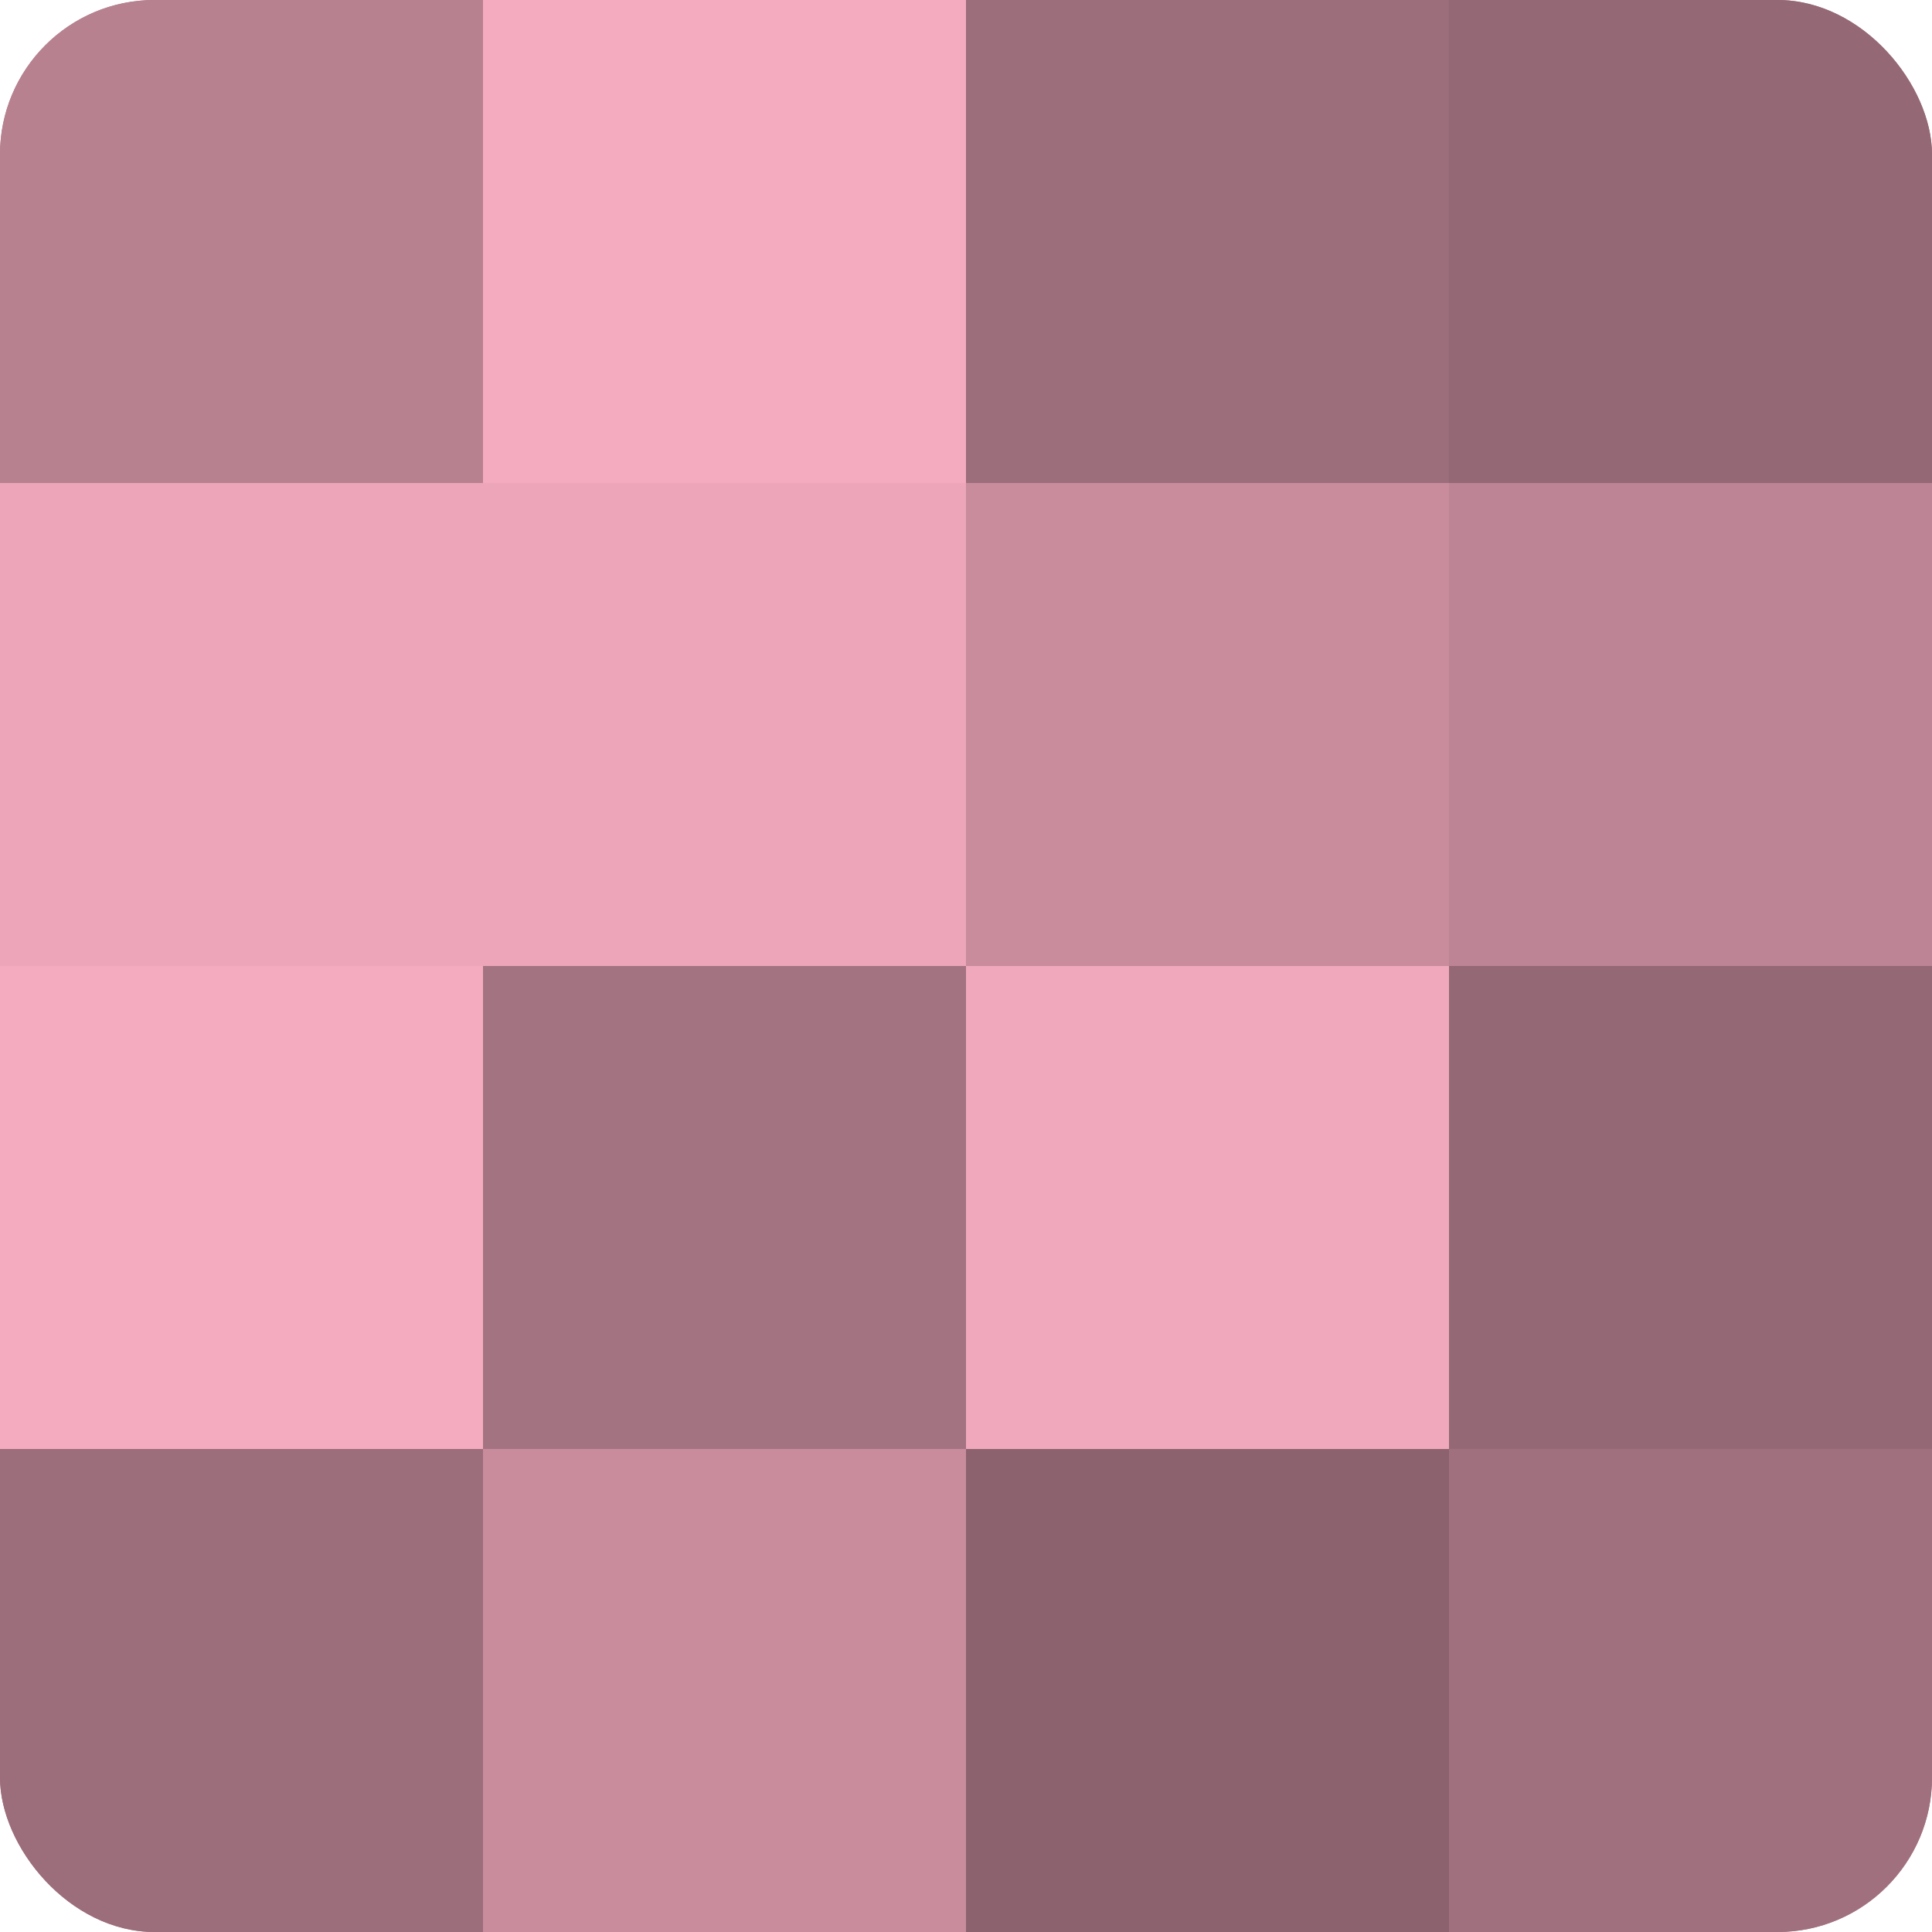
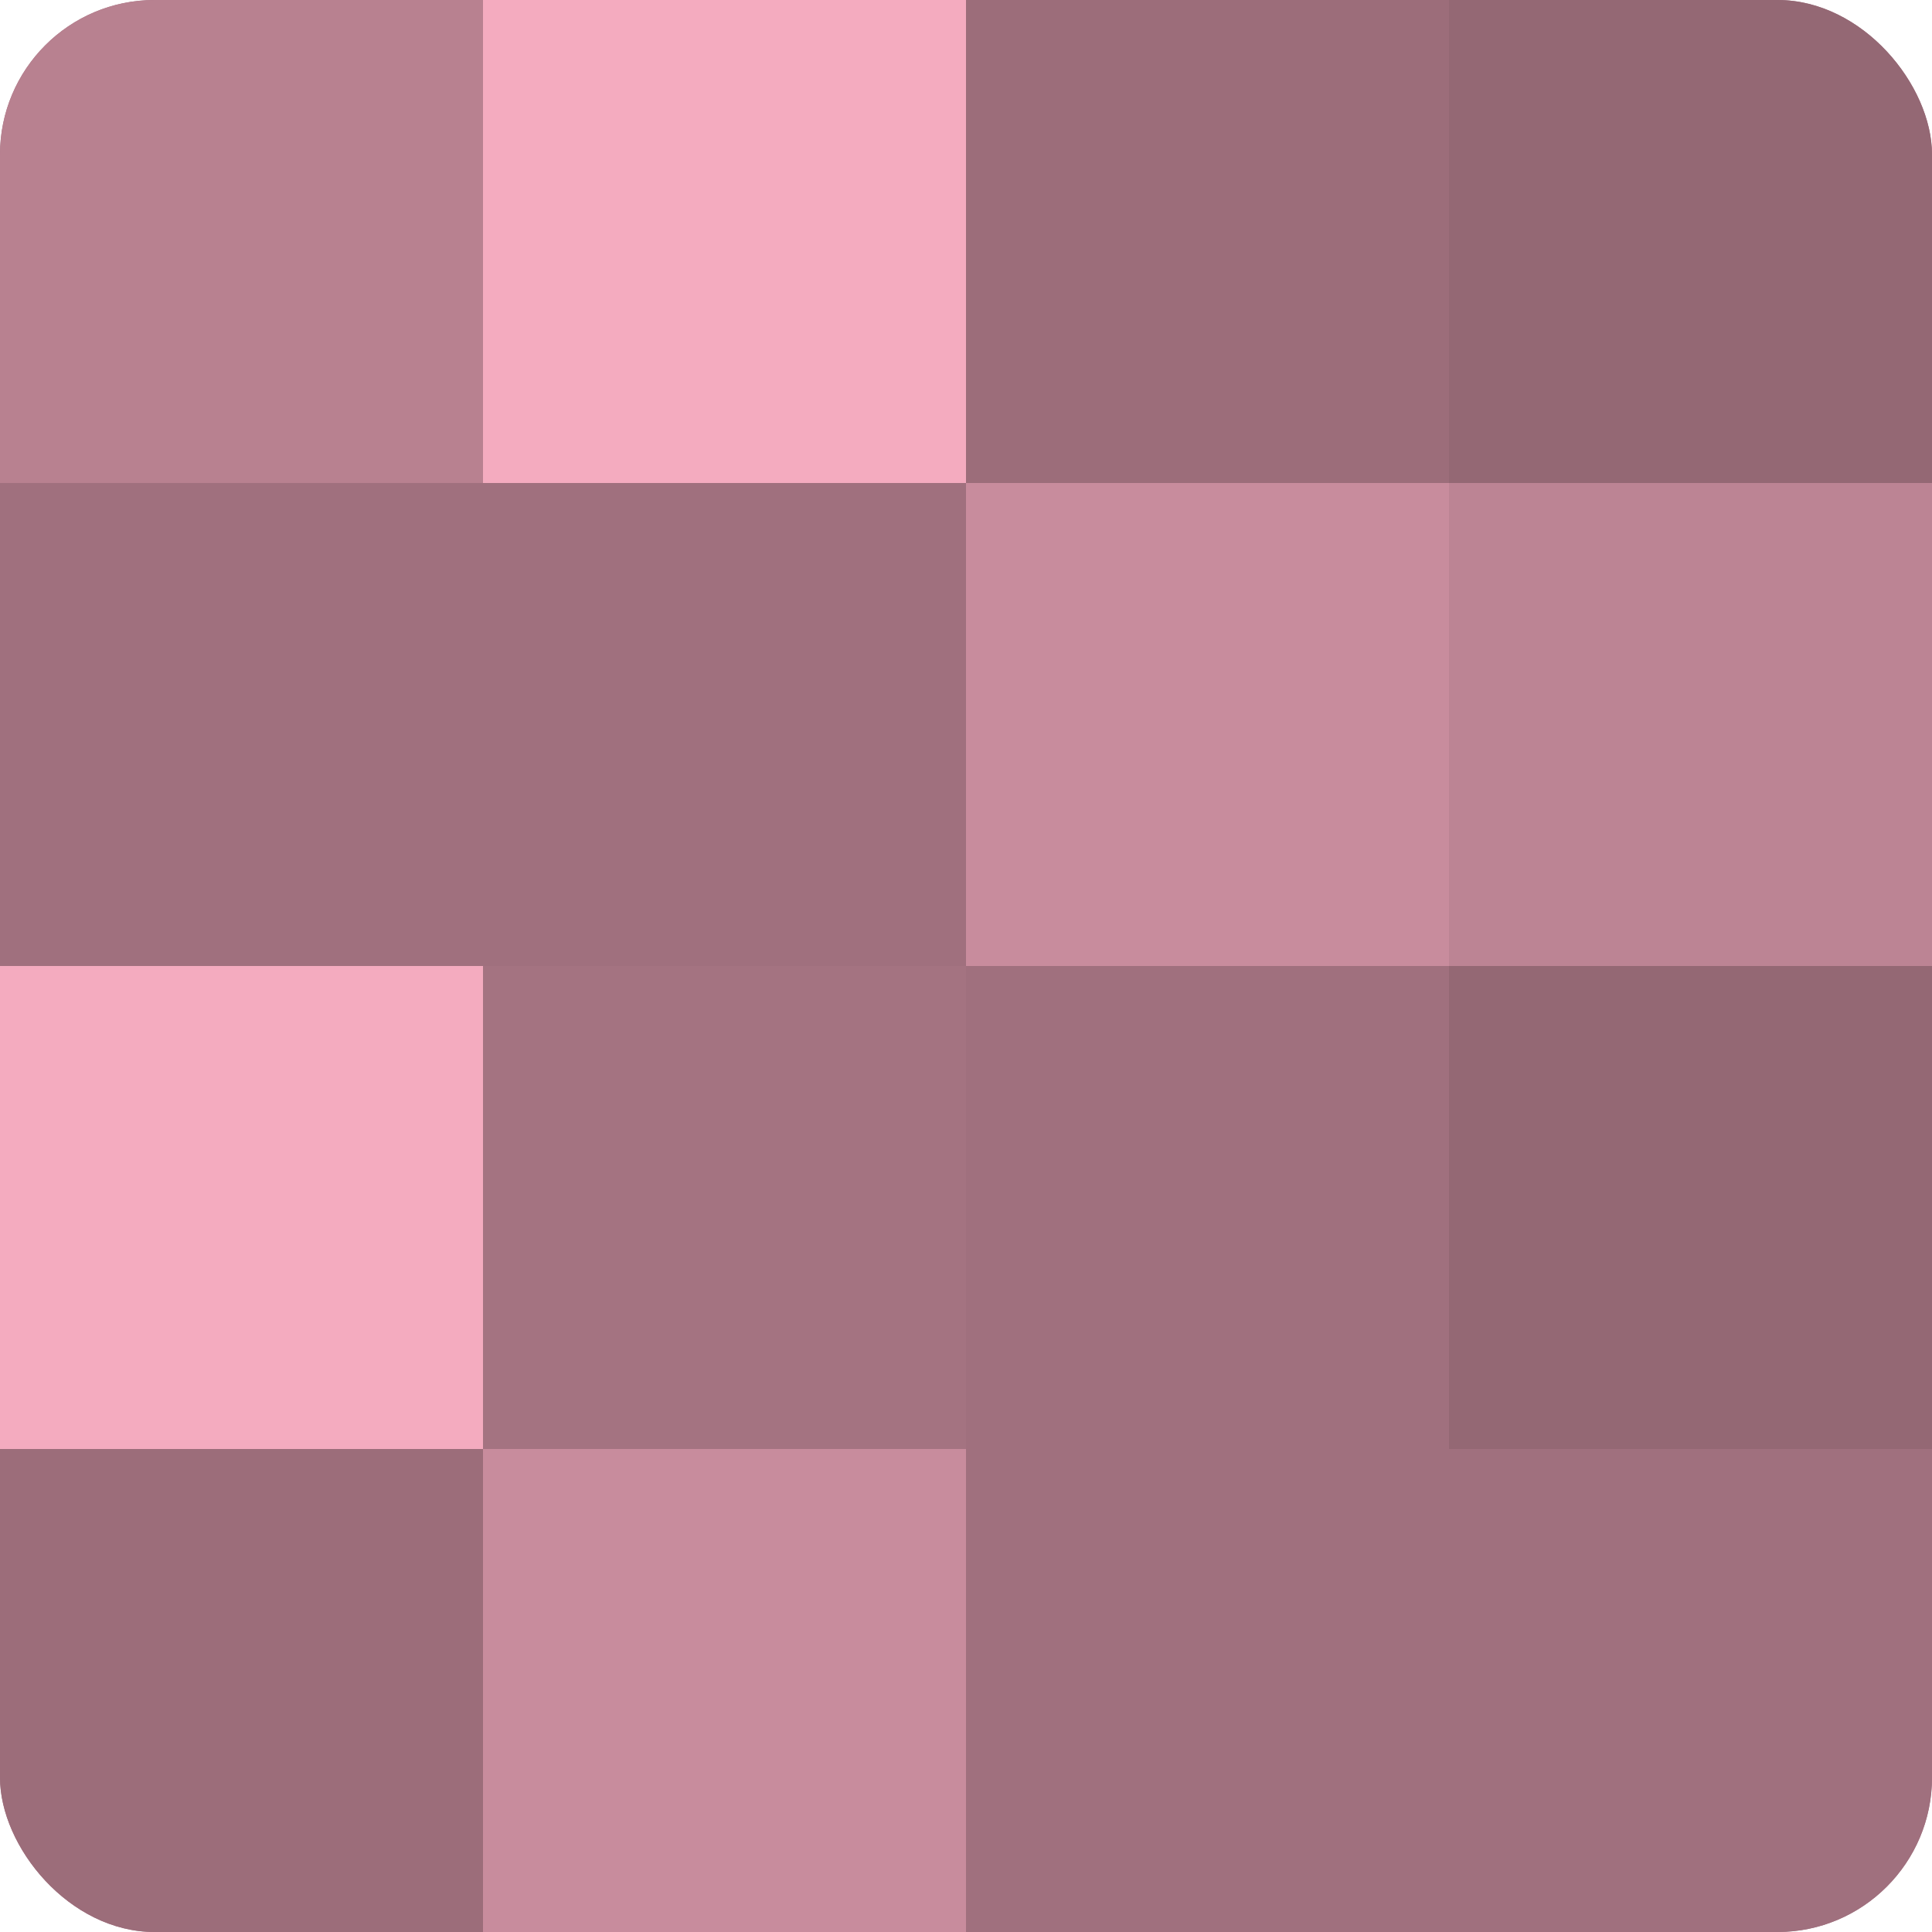
<svg xmlns="http://www.w3.org/2000/svg" width="80" height="80" viewBox="0 0 100 100" preserveAspectRatio="xMidYMid meet">
  <defs>
    <clipPath id="c" width="100" height="100">
      <rect width="100" height="100" rx="8" ry="8" />
    </clipPath>
  </defs>
  <g clip-path="url(#c)">
    <rect width="100" height="100" fill="#a0707e" />
    <rect width="25" height="25" fill="#b88190" />
-     <rect y="25" width="25" height="25" fill="#eca5b9" />
    <rect y="50" width="25" height="25" fill="#f4abbf" />
    <rect y="75" width="25" height="25" fill="#9c6d7a" />
    <rect x="25" width="25" height="25" fill="#f4abbf" />
-     <rect x="25" y="25" width="25" height="25" fill="#eca5b9" />
    <rect x="25" y="50" width="25" height="25" fill="#a47381" />
    <rect x="25" y="75" width="25" height="25" fill="#c88c9d" />
    <rect x="50" width="25" height="25" fill="#9c6d7a" />
    <rect x="50" y="25" width="25" height="25" fill="#c88c9d" />
-     <rect x="50" y="50" width="25" height="25" fill="#f0a8bc" />
-     <rect x="50" y="75" width="25" height="25" fill="#8c626e" />
    <rect x="75" width="25" height="25" fill="#946874" />
    <rect x="75" y="25" width="25" height="25" fill="#bc8494" />
    <rect x="75" y="50" width="25" height="25" fill="#946874" />
    <rect x="75" y="75" width="25" height="25" fill="#a0707e" />
  </g>
</svg>